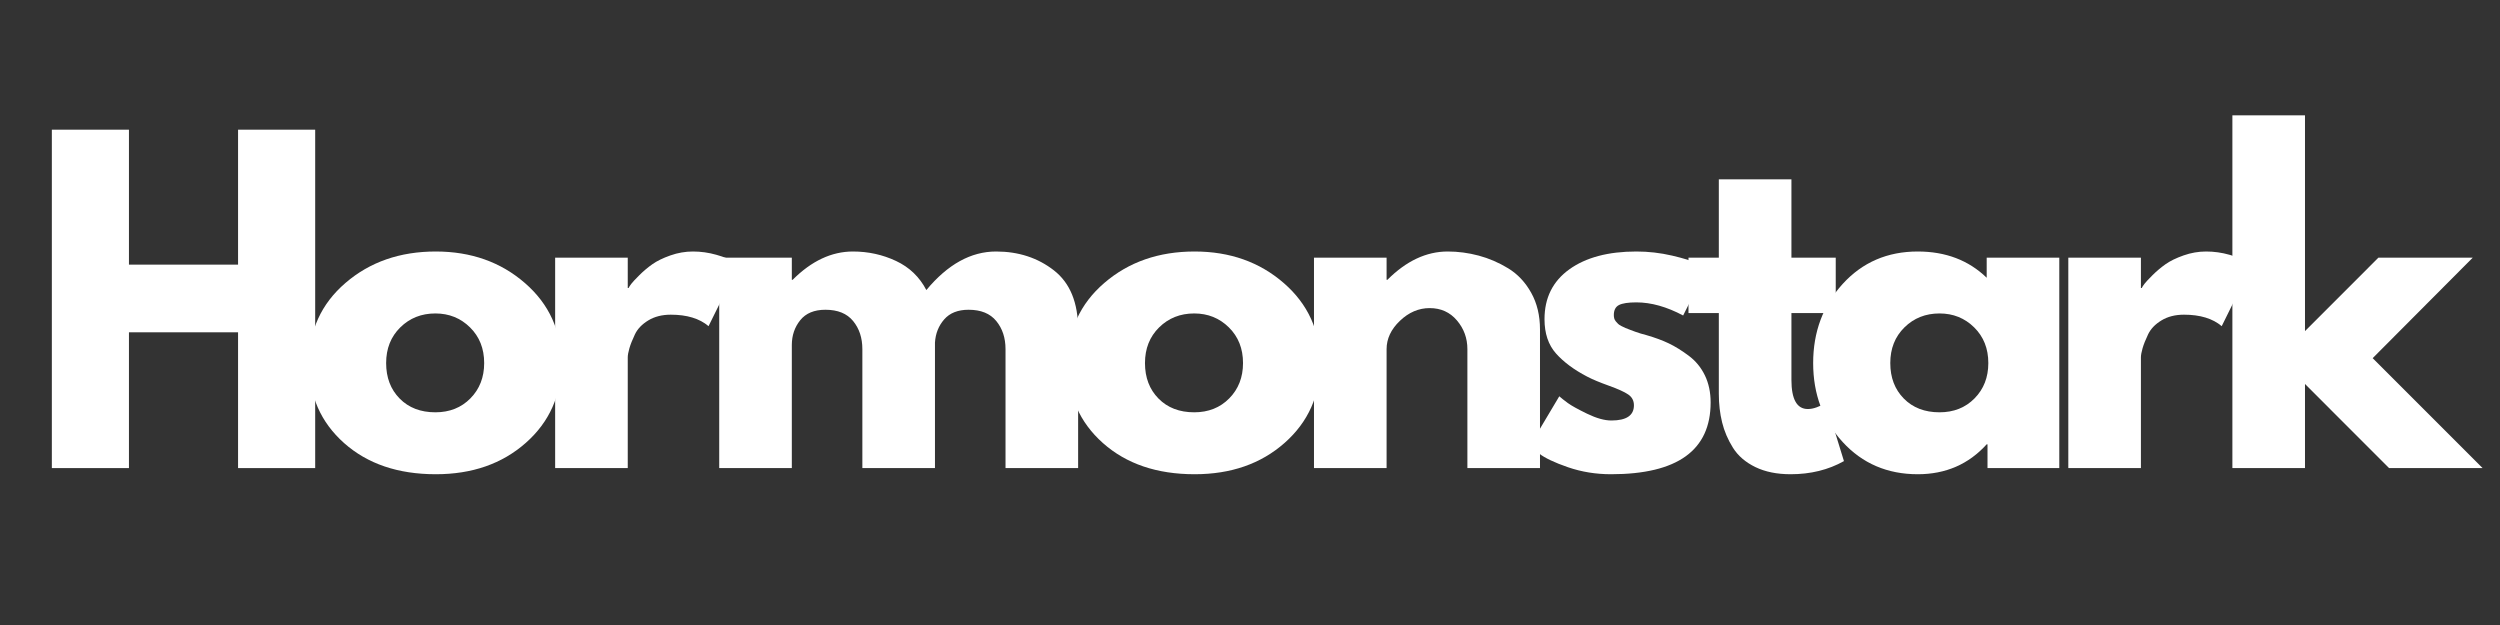
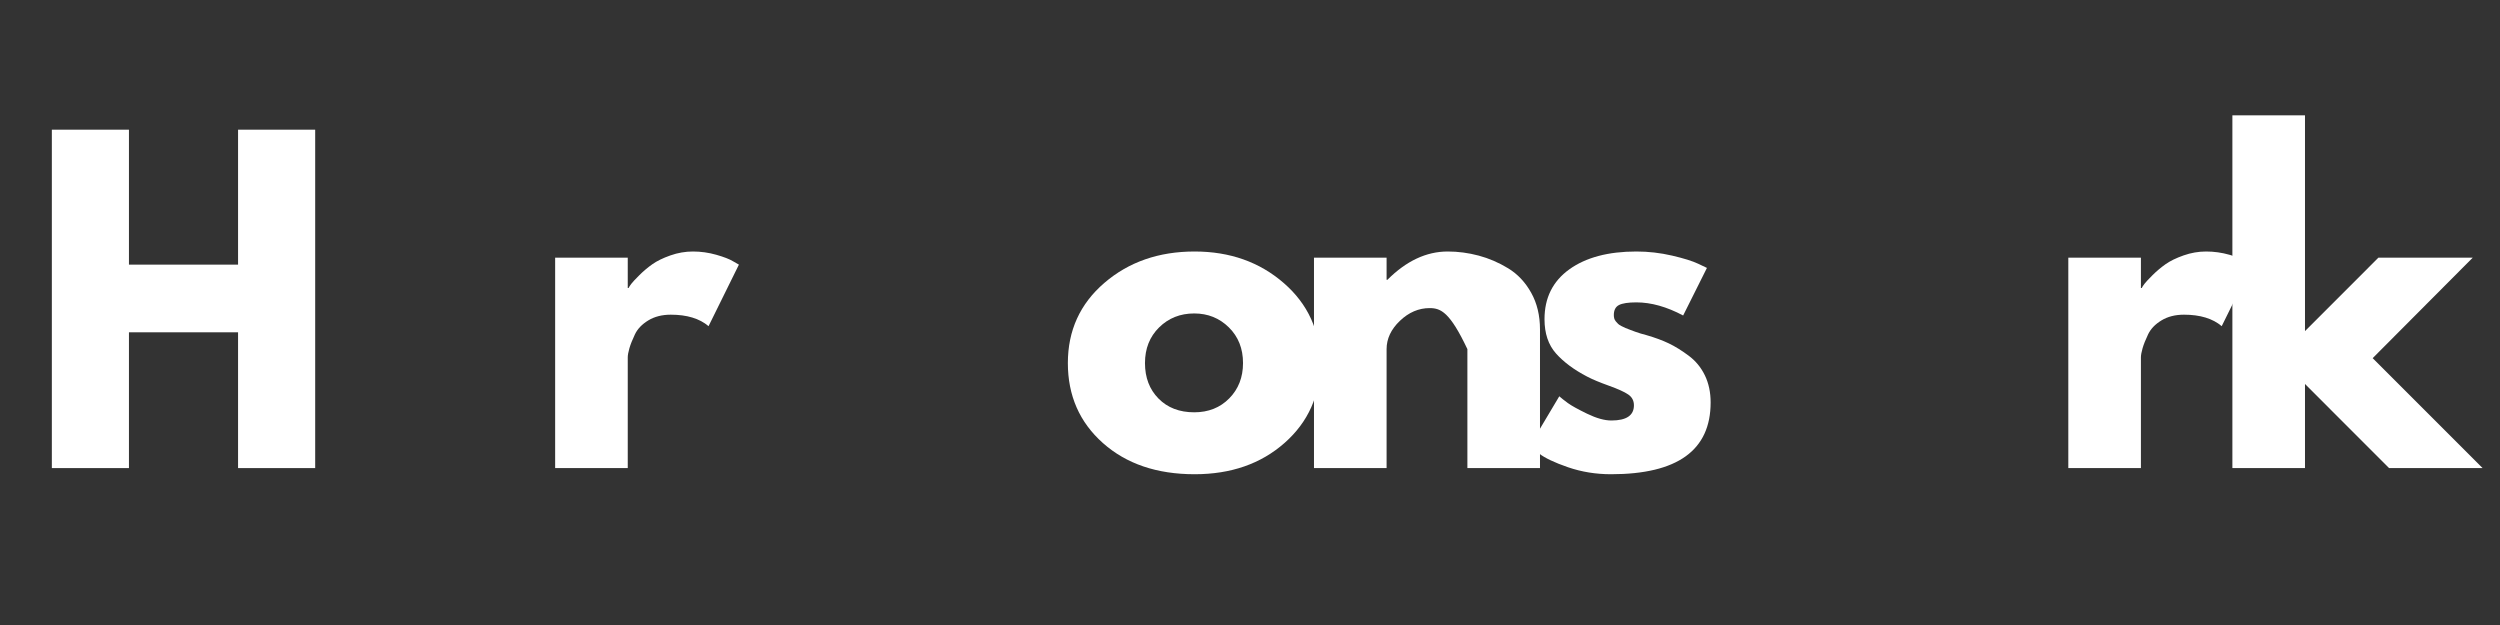
<svg xmlns="http://www.w3.org/2000/svg" height="750" preserveAspectRatio="xMidYMid meet" version="1.2" viewBox="0 0 2250 562.5" width="3000" zoomAndPan="magnify">
  <rect x="0" y="0" width="2250" height="562.5" fill="#333333" stroke="none" />
  <defs />
  <g id="1adae5bca3">
    <g style="fill:#ffffff;fill-opacity:1;">
      <g transform="translate(24.508, 421.277)">
        <path d="M 91.547 -122.203 L 91.547 0 L 22.156 0 L 22.156 -304.562 L 91.547 -304.562 L 91.547 -183.109 L 189.75 -183.109 L 189.75 -304.562 L 259.156 -304.562 L 259.156 0 L 189.75 0 L 189.75 -122.203 Z M 91.547 -122.203" style="stroke:none" />
      </g>
    </g>
    <g style="fill:#ffffff;fill-opacity:1;">
      <g transform="translate(269.634, 421.277)">
-         <path d="M 40.047 -22.516 C 19.004 -41.223 8.484 -65.219 8.484 -94.5 C 8.484 -123.789 19.438 -147.848 41.344 -166.672 C 63.25 -185.504 90.32 -194.922 122.562 -194.922 C 154.312 -194.922 181.078 -185.441 202.859 -166.484 C 224.641 -147.535 235.531 -123.539 235.531 -94.5 C 235.531 -65.469 224.883 -41.535 203.594 -22.703 C 182.312 -3.879 155.301 5.531 122.562 5.531 C 88.602 5.531 61.098 -3.816 40.047 -22.516 Z M 90.625 -126.625 C 82.133 -118.258 77.891 -107.551 77.891 -94.5 C 77.891 -81.457 81.953 -70.812 90.078 -62.562 C 98.203 -54.32 108.91 -50.203 122.203 -50.203 C 134.992 -50.203 145.508 -54.383 153.75 -62.75 C 162 -71.125 166.125 -81.711 166.125 -94.516 C 166.125 -107.555 161.879 -118.258 153.391 -126.625 C 144.898 -134.988 134.504 -139.172 122.203 -139.172 C 109.648 -139.172 99.125 -134.988 90.625 -126.625 Z M 90.625 -126.625" style="stroke:none" />
-       </g>
+         </g>
    </g>
    <g style="fill:#ffffff;fill-opacity:1;">
      <g transform="translate(477.475, 421.277)">
        <path d="M 22.156 0 L 22.156 -189.391 L 87.5 -189.391 L 87.5 -162.062 L 88.234 -162.062 C 88.723 -163.051 89.52 -164.281 90.625 -165.75 C 91.738 -167.227 94.141 -169.812 97.828 -173.5 C 101.523 -177.195 105.461 -180.52 109.641 -183.469 C 113.828 -186.426 119.242 -189.07 125.891 -191.406 C 132.535 -193.75 139.301 -194.922 146.188 -194.922 C 153.32 -194.922 160.336 -193.938 167.234 -191.969 C 174.129 -190 179.176 -188.031 182.375 -186.062 L 187.547 -183.109 L 160.219 -127.734 C 152.094 -134.617 140.77 -138.062 126.25 -138.062 C 118.375 -138.062 111.609 -136.336 105.953 -132.891 C 100.297 -129.453 96.297 -125.27 93.953 -120.344 C 91.617 -115.426 89.957 -111.242 88.969 -107.797 C 87.988 -104.348 87.5 -101.641 87.5 -99.672 L 87.5 0 Z M 22.156 0" style="stroke:none" />
      </g>
    </g>
    <g style="fill:#ffffff;fill-opacity:1;">
      <g transform="translate(625.141, 421.277)">
-         <path d="M 22.156 0 L 22.156 -189.391 L 87.5 -189.391 L 87.5 -169.453 L 88.234 -169.453 C 105.211 -186.43 123.301 -194.922 142.5 -194.922 C 156.281 -194.922 169.203 -192.086 181.266 -186.422 C 193.328 -180.766 202.43 -172.031 208.578 -160.219 C 227.773 -183.352 248.695 -194.922 271.344 -194.922 C 291.52 -194.922 308.867 -189.258 323.391 -177.938 C 337.91 -166.613 345.172 -148.895 345.172 -124.781 L 345.172 0 L 279.828 0 L 279.828 -107.062 C 279.828 -117.156 277.055 -125.582 271.516 -132.344 C 265.984 -139.113 257.68 -142.5 246.609 -142.5 C 237.004 -142.5 229.68 -139.609 224.641 -133.828 C 219.598 -128.047 216.828 -121.094 216.328 -112.969 L 216.328 0 L 150.984 0 L 150.984 -107.062 C 150.984 -117.156 148.211 -125.582 142.672 -132.344 C 137.141 -139.113 128.836 -142.5 117.766 -142.5 C 107.672 -142.5 100.102 -139.359 95.062 -133.078 C 90.02 -126.805 87.5 -119.363 87.5 -110.75 L 87.5 0 Z M 22.156 0" style="stroke:none" />
-       </g>
+         </g>
    </g>
    <g style="fill:#ffffff;fill-opacity:1;">
      <g transform="translate(952.591, 421.277)">
        <path d="M 40.047 -22.516 C 19.004 -41.223 8.484 -65.219 8.484 -94.5 C 8.484 -123.789 19.438 -147.848 41.344 -166.672 C 63.25 -185.504 90.32 -194.922 122.562 -194.922 C 154.312 -194.922 181.078 -185.441 202.859 -166.484 C 224.641 -147.535 235.531 -123.539 235.531 -94.5 C 235.531 -65.469 224.883 -41.535 203.594 -22.703 C 182.312 -3.879 155.301 5.531 122.562 5.531 C 88.602 5.531 61.098 -3.816 40.047 -22.516 Z M 90.625 -126.625 C 82.133 -118.258 77.891 -107.551 77.891 -94.5 C 77.891 -81.457 81.953 -70.812 90.078 -62.562 C 98.203 -54.32 108.91 -50.203 122.203 -50.203 C 134.992 -50.203 145.508 -54.383 153.75 -62.75 C 162 -71.125 166.125 -81.711 166.125 -94.516 C 166.125 -107.555 161.879 -118.258 153.391 -126.625 C 144.898 -134.988 134.504 -139.172 122.203 -139.172 C 109.648 -139.172 99.125 -134.988 90.625 -126.625 Z M 90.625 -126.625" style="stroke:none" />
      </g>
    </g>
    <g style="fill:#ffffff;fill-opacity:1;">
      <g transform="translate(1160.431, 421.277)">
-         <path d="M 22.156 0 L 22.156 -189.391 L 87.5 -189.391 L 87.5 -169.453 L 88.234 -169.453 C 105.211 -186.43 123.301 -194.922 142.5 -194.922 C 151.852 -194.922 161.145 -193.691 170.375 -191.234 C 179.602 -188.773 188.461 -184.957 196.953 -179.781 C 205.441 -174.613 212.332 -167.289 217.625 -157.812 C 222.914 -148.344 225.562 -137.332 225.562 -124.781 L 225.562 0 L 160.219 0 L 160.219 -107.062 C 160.219 -116.906 157.078 -125.52 150.797 -132.906 C 144.523 -140.289 136.344 -143.984 126.25 -143.984 C 116.406 -143.984 107.484 -140.164 99.484 -132.531 C 91.492 -124.906 87.5 -116.414 87.5 -107.062 L 87.5 0 Z M 22.156 0" style="stroke:none" />
+         <path d="M 22.156 0 L 22.156 -189.391 L 87.5 -189.391 L 87.5 -169.453 L 88.234 -169.453 C 105.211 -186.43 123.301 -194.922 142.5 -194.922 C 151.852 -194.922 161.145 -193.691 170.375 -191.234 C 179.602 -188.773 188.461 -184.957 196.953 -179.781 C 205.441 -174.613 212.332 -167.289 217.625 -157.812 C 222.914 -148.344 225.562 -137.332 225.562 -124.781 L 225.562 0 L 160.219 0 L 160.219 -107.062 C 144.523 -140.289 136.344 -143.984 126.25 -143.984 C 116.406 -143.984 107.484 -140.164 99.484 -132.531 C 91.492 -124.906 87.5 -116.414 87.5 -107.062 L 87.5 0 Z M 22.156 0" style="stroke:none" />
      </g>
    </g>
    <g style="fill:#ffffff;fill-opacity:1;">
      <g transform="translate(1368.272, 421.277)">
        <path d="M 104.469 -194.922 C 115.301 -194.922 126.008 -193.691 136.594 -191.234 C 147.176 -188.773 155.051 -186.312 160.219 -183.844 L 167.969 -180.156 L 146.562 -137.328 C 131.789 -145.203 117.758 -149.141 104.469 -149.141 C 97.094 -149.141 91.863 -148.336 88.781 -146.734 C 85.707 -145.141 84.172 -142.129 84.172 -137.703 C 84.172 -136.711 84.289 -135.723 84.531 -134.734 C 84.781 -133.754 85.273 -132.832 86.016 -131.969 C 86.754 -131.113 87.43 -130.379 88.047 -129.766 C 88.66 -129.148 89.707 -128.473 91.188 -127.734 C 92.664 -126.992 93.832 -126.438 94.688 -126.062 C 95.551 -125.695 96.969 -125.145 98.938 -124.406 C 100.906 -123.664 102.379 -123.113 103.359 -122.75 C 104.348 -122.383 106.008 -121.832 108.344 -121.094 C 110.688 -120.352 112.473 -119.859 113.703 -119.609 C 121.336 -117.398 127.984 -114.941 133.641 -112.234 C 139.297 -109.523 145.258 -105.832 151.531 -101.156 C 157.812 -96.477 162.676 -90.57 166.125 -83.438 C 169.57 -76.301 171.297 -68.176 171.297 -59.062 C 171.297 -16 141.395 5.531 81.594 5.531 C 68.051 5.531 55.188 3.441 43 -0.734 C 30.82 -4.922 22.023 -9.109 16.609 -13.297 L 8.484 -19.938 L 35.078 -64.609 C 37.047 -62.879 39.629 -60.844 42.828 -58.5 C 46.023 -56.164 51.805 -52.969 60.172 -48.906 C 68.547 -44.852 75.805 -42.828 81.953 -42.828 C 95.492 -42.828 102.266 -47.379 102.266 -56.484 C 102.266 -60.672 100.539 -63.93 97.094 -66.266 C 93.645 -68.609 87.797 -71.254 79.547 -74.203 C 71.305 -77.16 64.848 -79.867 60.172 -82.328 C 48.359 -88.473 39.004 -95.422 32.109 -103.172 C 25.223 -110.93 21.781 -121.211 21.781 -134.016 C 21.781 -153.211 29.223 -168.16 44.109 -178.859 C 59.004 -189.566 79.125 -194.922 104.469 -194.922 Z M 104.469 -194.922" style="stroke:none" />
      </g>
    </g>
    <g style="fill:#ffffff;fill-opacity:1;">
      <g transform="translate(1513.723, 421.277)">
-         <path d="M 33.219 -189.391 L 33.219 -259.891 L 98.562 -259.891 L 98.562 -189.391 L 138.438 -189.391 L 138.438 -139.547 L 98.562 -139.547 L 98.562 -79.375 C 98.562 -61.895 103.484 -53.156 113.328 -53.156 C 115.797 -53.156 118.383 -53.645 121.094 -54.625 C 123.801 -55.613 125.891 -56.602 127.359 -57.594 L 129.578 -59.062 L 145.828 -6.281 C 131.797 1.594 115.797 5.531 97.828 5.531 C 85.523 5.531 74.941 3.379 66.078 -0.922 C 57.223 -5.234 50.516 -11.02 45.953 -18.281 C 41.398 -25.539 38.141 -33.164 36.172 -41.156 C 34.203 -49.156 33.219 -57.707 33.219 -66.812 L 33.219 -139.547 L 5.906 -139.547 L 5.906 -189.391 Z M 33.219 -189.391" style="stroke:none" />
-       </g>
+         </g>
    </g>
    <g style="fill:#ffffff;fill-opacity:1;">
      <g transform="translate(1623.365, 421.277)">
-         <path d="M 35.062 -23.438 C 17.344 -42.758 8.484 -66.445 8.484 -94.5 C 8.484 -122.562 17.344 -146.312 35.062 -165.75 C 52.789 -185.195 75.312 -194.922 102.625 -194.922 C 127.727 -194.922 148.406 -187.047 164.656 -171.297 L 164.656 -189.391 L 230 -189.391 L 230 0 L 165.391 0 L 165.391 -21.406 L 164.656 -21.406 C 148.406 -3.445 127.727 5.531 102.625 5.531 C 75.312 5.531 52.789 -4.125 35.062 -23.438 Z M 90.625 -126.625 C 82.133 -118.258 77.891 -107.551 77.891 -94.5 C 77.891 -81.457 81.953 -70.812 90.078 -62.562 C 98.203 -54.32 108.91 -50.203 122.203 -50.203 C 134.992 -50.203 145.508 -54.383 153.75 -62.75 C 162 -71.125 166.125 -81.711 166.125 -94.516 C 166.125 -107.555 161.879 -118.258 153.391 -126.625 C 144.898 -134.988 134.504 -139.172 122.203 -139.172 C 109.648 -139.172 99.125 -134.988 90.625 -126.625 Z M 90.625 -126.625" style="stroke:none" />
-       </g>
+         </g>
    </g>
    <g style="fill:#ffffff;fill-opacity:1;">
      <g transform="translate(1839.327, 421.277)">
        <path d="M 22.156 0 L 22.156 -189.391 L 87.5 -189.391 L 87.5 -162.062 L 88.234 -162.062 C 88.723 -163.051 89.52 -164.281 90.625 -165.75 C 91.738 -167.227 94.141 -169.812 97.828 -173.5 C 101.523 -177.195 105.461 -180.52 109.641 -183.469 C 113.828 -186.426 119.242 -189.07 125.891 -191.406 C 132.535 -193.75 139.301 -194.922 146.188 -194.922 C 153.32 -194.922 160.336 -193.938 167.234 -191.969 C 174.129 -190 179.176 -188.031 182.375 -186.062 L 187.547 -183.109 L 160.219 -127.734 C 152.094 -134.617 140.77 -138.062 126.25 -138.062 C 118.375 -138.062 111.609 -136.336 105.953 -132.891 C 100.297 -129.453 96.297 -125.27 93.953 -120.344 C 91.617 -115.426 89.957 -111.242 88.969 -107.797 C 87.988 -104.348 87.5 -101.641 87.5 -99.672 L 87.5 0 Z M 22.156 0" style="stroke:none" />
      </g>
    </g>
    <g style="fill:#ffffff;fill-opacity:1;">
      <g transform="translate(1986.993, 421.277)">
        <path d="M 238.484 -189.391 L 148.406 -98.938 L 247.344 0 L 163.172 0 L 87.5 -75.688 L 87.5 0 L 22.156 0 L 22.156 -317.484 L 87.5 -317.484 L 87.5 -123.297 L 153.578 -189.391 Z M 238.484 -189.391" style="stroke:none" />
      </g>
    </g>
  </g>
</svg>